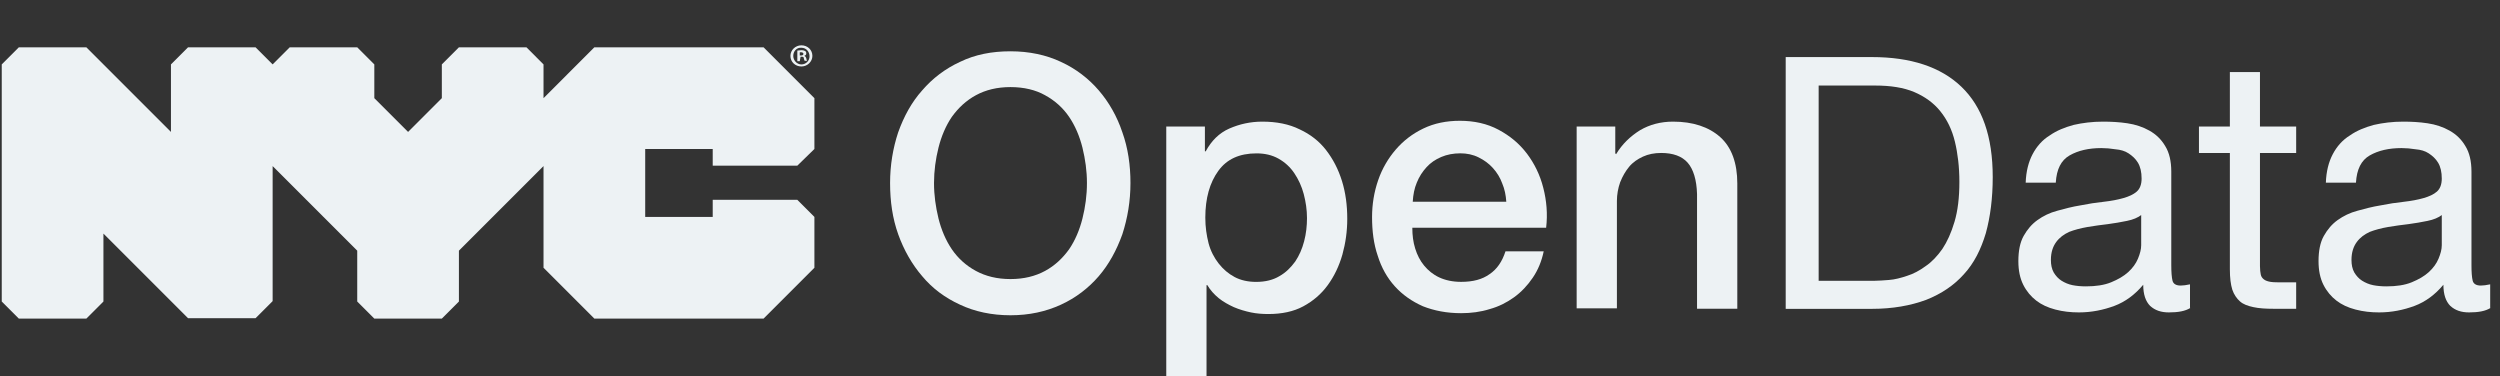
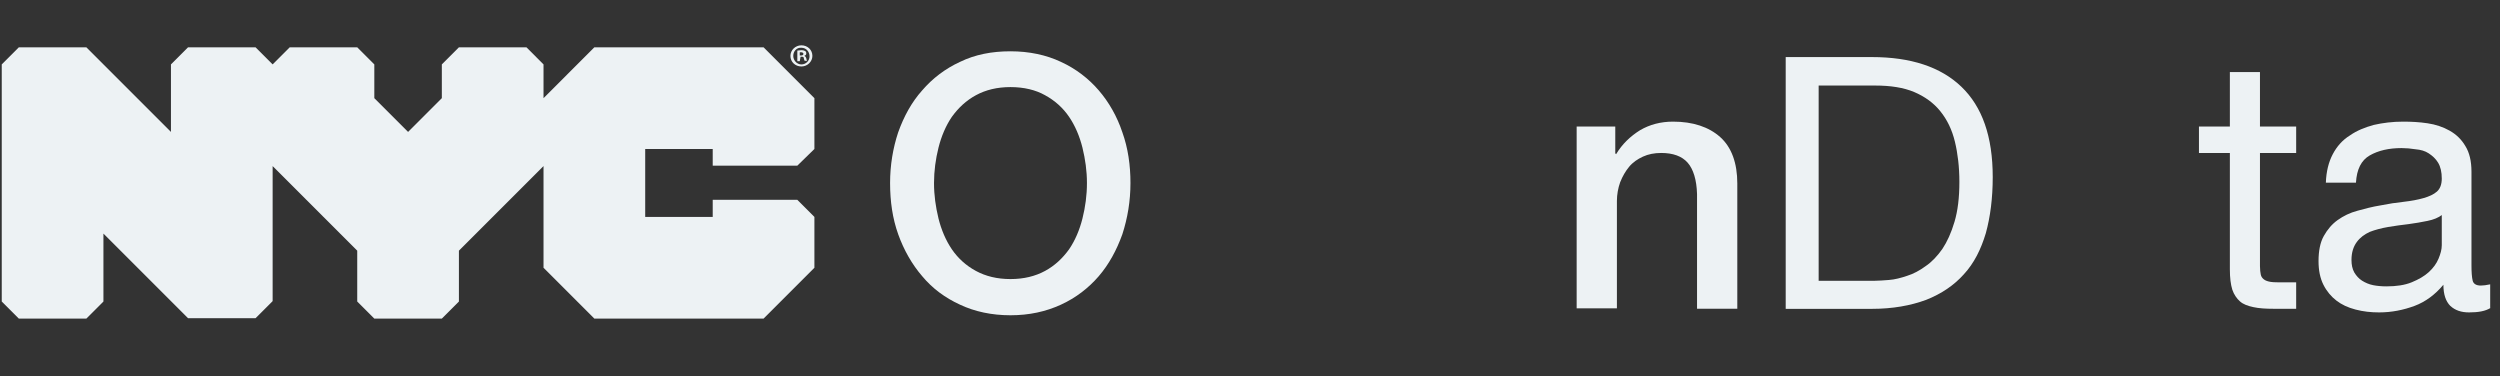
<svg xmlns="http://www.w3.org/2000/svg" width="206" height="31" viewBox="0 0 206 31" fill="none">
  <rect x="0" y="0" width="206" height="31" fill="#333333" stroke="none" />
  <path d="M30.844 5.306L29.436 3.898H23.873L22.465 5.306L21.058 3.898H15.494L14.087 5.306V10.87L7.115 3.898H1.552L0.144 5.306V24.845L1.552 26.253H7.115L8.523 24.845V19.248L15.494 26.219H21.058L22.465 24.812V13.685L29.436 20.656V24.845L30.844 26.253H36.407L37.815 24.845V20.656L44.786 13.685V22.064L48.975 26.253H62.918L67.107 22.064V17.874L65.699 16.466H58.728V17.874H53.165V12.277H58.728V13.651H65.699L67.107 12.277V8.088L62.918 3.898H48.975L44.786 8.088V5.306L43.379 3.898H37.815L36.407 5.306V8.088L33.626 10.87L30.844 8.088V5.306Z" fill="#EDF2F4" />
  <path d="M66.941 4.606C66.941 5.075 66.538 5.477 66.036 5.477C65.533 5.477 65.131 5.108 65.131 4.606C65.131 4.137 65.533 3.734 66.036 3.734C66.538 3.734 66.941 4.103 66.941 4.606ZM65.365 4.606C65.365 4.974 65.667 5.31 66.036 5.31C66.404 5.31 66.706 5.008 66.706 4.639C66.706 4.271 66.438 3.935 66.036 3.935C65.667 3.902 65.365 4.204 65.365 4.606ZM65.901 5.041H65.7V4.17C65.767 4.17 65.901 4.137 66.036 4.137C66.203 4.137 66.27 4.17 66.337 4.204C66.404 4.237 66.438 4.304 66.438 4.405C66.438 4.505 66.371 4.572 66.27 4.606C66.371 4.639 66.404 4.706 66.438 4.807C66.471 4.941 66.471 4.974 66.505 5.008H66.304C66.27 4.974 66.27 4.907 66.237 4.807C66.237 4.706 66.17 4.673 66.069 4.673H65.969L65.901 5.041ZM65.901 4.572H66.002C66.103 4.572 66.203 4.539 66.203 4.438C66.203 4.371 66.136 4.304 66.002 4.304C65.935 4.304 65.901 4.304 65.901 4.304V4.572Z" fill="#EDF2F4" />
  <path d="M83.263 4.227C84.805 4.227 86.213 4.528 87.419 5.098C88.659 5.668 89.698 6.472 90.536 7.444C91.374 8.416 92.044 9.589 92.48 10.896C92.949 12.203 93.15 13.611 93.15 15.085C93.15 16.56 92.916 17.968 92.48 19.308C92.011 20.615 91.374 21.788 90.536 22.76C89.698 23.732 88.659 24.537 87.419 25.106C86.179 25.676 84.805 25.978 83.263 25.978C81.722 25.978 80.314 25.676 79.108 25.106C77.867 24.537 76.828 23.766 75.991 22.76C75.153 21.788 74.482 20.615 74.013 19.308C73.544 18.001 73.343 16.593 73.343 15.085C73.343 13.611 73.578 12.203 74.013 10.896C74.482 9.589 75.119 8.416 75.991 7.444C76.828 6.472 77.867 5.668 79.108 5.098C80.347 4.495 81.722 4.227 83.263 4.227ZM83.263 7.176C82.157 7.176 81.219 7.41 80.415 7.846C79.61 8.282 78.973 8.885 78.437 9.622C77.934 10.36 77.566 11.231 77.331 12.17C77.097 13.108 76.963 14.08 76.963 15.085C76.963 16.091 77.097 17.029 77.331 18.001C77.566 18.94 77.934 19.811 78.437 20.548C78.94 21.286 79.61 21.889 80.415 22.325C81.219 22.76 82.157 22.995 83.263 22.995C84.369 22.995 85.308 22.76 86.112 22.325C86.916 21.889 87.553 21.286 88.089 20.548C88.592 19.811 88.961 18.94 89.195 18.001C89.43 17.063 89.564 16.091 89.564 15.085C89.564 14.08 89.43 13.142 89.195 12.17C88.961 11.231 88.592 10.36 88.089 9.622C87.587 8.885 86.916 8.282 86.112 7.846C85.341 7.41 84.369 7.176 83.263 7.176Z" fill="#EDF2F4" />
-   <path d="M96.134 10.426H99.284V12.47H99.351C99.82 11.599 100.457 10.962 101.295 10.593C102.133 10.225 103.038 10.023 104.01 10.023C105.183 10.023 106.222 10.225 107.093 10.66C107.964 11.062 108.702 11.632 109.271 12.37C109.841 13.107 110.277 13.945 110.579 14.917C110.88 15.889 111.014 16.927 111.014 18.034C111.014 19.039 110.88 20.011 110.612 20.983C110.344 21.921 109.942 22.759 109.406 23.496C108.869 24.234 108.199 24.803 107.395 25.239C106.59 25.675 105.618 25.876 104.512 25.876C104.043 25.876 103.54 25.842 103.071 25.742C102.602 25.641 102.133 25.507 101.664 25.306C101.228 25.105 100.792 24.87 100.424 24.569C100.055 24.267 99.72 23.899 99.485 23.496H99.418V31.004H96.1V10.426H96.134ZM107.696 17.966C107.696 17.296 107.596 16.626 107.428 15.989C107.261 15.352 106.992 14.783 106.657 14.28C106.322 13.777 105.886 13.375 105.35 13.073C104.814 12.772 104.211 12.638 103.54 12.638C102.133 12.638 101.094 13.107 100.39 14.079C99.686 15.051 99.318 16.324 99.318 17.933C99.318 18.704 99.418 19.374 99.586 20.044C99.753 20.681 100.055 21.251 100.424 21.72C100.792 22.189 101.228 22.558 101.731 22.826C102.233 23.094 102.837 23.228 103.507 23.228C104.278 23.228 104.915 23.061 105.417 22.759C105.954 22.457 106.356 22.055 106.724 21.552C107.06 21.05 107.294 20.514 107.462 19.877C107.629 19.24 107.696 18.603 107.696 17.966Z" fill="#EDF2F4" />
-   <path d="M116.376 18.801C116.376 19.371 116.443 19.941 116.611 20.477C116.778 21.013 117.013 21.482 117.348 21.884C117.683 22.287 118.085 22.622 118.588 22.856C119.091 23.091 119.694 23.225 120.398 23.225C121.37 23.225 122.141 23.024 122.744 22.588C123.347 22.186 123.783 21.549 124.051 20.711H127.201C127.034 21.516 126.732 22.253 126.296 22.89C125.861 23.527 125.358 24.063 124.755 24.499C124.151 24.934 123.481 25.269 122.744 25.471C122.007 25.705 121.202 25.806 120.398 25.806C119.225 25.806 118.186 25.605 117.247 25.236C116.342 24.834 115.572 24.297 114.935 23.594C114.298 22.89 113.829 22.052 113.527 21.08C113.192 20.108 113.058 19.036 113.058 17.896C113.058 16.824 113.226 15.818 113.561 14.846C113.896 13.874 114.399 13.037 115.002 12.333C115.639 11.595 116.376 11.026 117.281 10.59C118.186 10.154 119.191 9.953 120.297 9.953C121.47 9.953 122.543 10.188 123.481 10.691C124.42 11.193 125.19 11.83 125.827 12.668C126.43 13.472 126.9 14.411 127.168 15.483C127.436 16.522 127.536 17.628 127.402 18.767H116.376V18.801ZM124.118 16.623C124.084 16.086 123.984 15.584 123.783 15.114C123.615 14.645 123.347 14.21 123.012 13.841C122.677 13.472 122.308 13.204 121.839 12.97C121.37 12.735 120.867 12.634 120.331 12.634C119.761 12.634 119.225 12.735 118.756 12.936C118.286 13.137 117.884 13.405 117.549 13.774C117.214 14.143 116.946 14.545 116.745 15.047C116.544 15.517 116.443 16.053 116.41 16.623H124.118Z" fill="#EDF2F4" />
  <path d="M129.949 10.426H133.099V12.638L133.166 12.705C133.669 11.867 134.339 11.23 135.144 10.727C135.948 10.258 136.853 10.023 137.859 10.023C139.501 10.023 140.808 10.459 141.746 11.297C142.685 12.135 143.154 13.442 143.154 15.118V25.44H139.836V15.989C139.802 14.816 139.534 13.945 139.065 13.408C138.596 12.872 137.859 12.604 136.887 12.604C136.317 12.604 135.814 12.705 135.378 12.906C134.943 13.107 134.541 13.375 134.239 13.744C133.937 14.112 133.703 14.514 133.502 15.017C133.334 15.486 133.233 16.023 133.233 16.559V25.407H129.916V10.426H129.949Z" fill="#EDF2F4" />
  <path d="M154.247 4.703C157.431 4.703 159.911 5.507 161.621 7.15C163.33 8.792 164.201 11.239 164.201 14.59C164.201 16.333 164 17.875 163.632 19.215C163.229 20.556 162.66 21.695 161.822 22.6C161.017 23.505 159.978 24.209 158.705 24.712C157.431 25.181 155.957 25.449 154.247 25.449H147.142V4.703H154.247ZM154.482 23.136C154.784 23.136 155.186 23.103 155.655 23.069C156.124 23.036 156.627 22.902 157.13 22.734C157.666 22.567 158.169 22.298 158.671 21.93C159.174 21.595 159.643 21.092 160.045 20.522C160.448 19.919 160.783 19.181 161.051 18.277C161.319 17.372 161.453 16.299 161.453 14.992C161.453 13.752 161.319 12.646 161.084 11.674C160.85 10.702 160.448 9.864 159.878 9.161C159.342 8.49 158.604 7.954 157.733 7.585C156.862 7.217 155.789 7.049 154.515 7.049H149.857V23.136H154.482Z" fill="#EDF2F4" />
-   <path d="M180.49 25.373C180.054 25.641 179.484 25.742 178.713 25.742C178.076 25.742 177.574 25.574 177.172 25.206C176.803 24.837 176.602 24.267 176.602 23.463C175.932 24.267 175.127 24.87 174.222 25.206C173.317 25.541 172.345 25.742 171.306 25.742C170.636 25.742 169.999 25.675 169.363 25.507C168.726 25.34 168.223 25.105 167.787 24.77C167.352 24.435 166.983 23.999 166.715 23.463C166.447 22.927 166.313 22.29 166.313 21.519C166.313 20.681 166.447 19.977 166.748 19.441C167.05 18.905 167.419 18.469 167.888 18.134C168.357 17.799 168.893 17.531 169.53 17.363C170.133 17.196 170.77 17.028 171.407 16.927C172.077 16.793 172.714 16.693 173.351 16.626C173.954 16.559 174.49 16.458 174.96 16.324C175.429 16.19 175.797 16.023 176.066 15.788C176.334 15.553 176.468 15.185 176.468 14.716C176.468 14.179 176.367 13.744 176.166 13.408C175.965 13.073 175.697 12.839 175.395 12.638C175.094 12.437 174.725 12.336 174.323 12.302C173.921 12.235 173.518 12.202 173.15 12.202C172.111 12.202 171.239 12.403 170.536 12.805C169.832 13.207 169.463 13.945 169.396 15.051H166.916C166.95 14.112 167.151 13.341 167.486 12.705C167.821 12.068 168.29 11.532 168.893 11.163C169.463 10.761 170.133 10.493 170.871 10.292C171.608 10.124 172.412 10.023 173.284 10.023C173.954 10.023 174.624 10.057 175.295 10.158C175.965 10.258 176.568 10.459 177.105 10.761C177.641 11.062 178.076 11.465 178.412 12.034C178.747 12.571 178.914 13.274 178.914 14.146V21.854C178.914 22.424 178.948 22.86 179.015 23.128C179.082 23.396 179.317 23.53 179.685 23.53C179.886 23.53 180.154 23.496 180.456 23.429V25.373H180.49ZM176.468 17.698C176.166 17.933 175.764 18.101 175.261 18.201C174.758 18.302 174.222 18.402 173.686 18.469C173.15 18.536 172.58 18.603 172.01 18.704C171.441 18.804 170.938 18.938 170.502 19.106C170.066 19.307 169.698 19.575 169.43 19.944C169.162 20.312 168.994 20.782 168.994 21.419C168.994 21.821 169.061 22.156 169.229 22.457C169.396 22.726 169.597 22.96 169.865 23.128C170.133 23.295 170.435 23.429 170.77 23.496C171.105 23.563 171.474 23.597 171.876 23.597C172.681 23.597 173.384 23.496 173.954 23.262C174.524 23.027 174.993 22.759 175.362 22.424C175.73 22.089 175.999 21.72 176.166 21.318C176.334 20.916 176.434 20.547 176.434 20.212V17.698H176.468Z" fill="#EDF2F4" />
  <path d="M189.204 10.428V12.607H186.221V21.924C186.221 22.226 186.254 22.46 186.288 22.628C186.321 22.796 186.422 22.93 186.556 23.03C186.69 23.131 186.891 23.198 187.126 23.231C187.36 23.265 187.696 23.265 188.064 23.265H189.204V25.443H187.327C186.69 25.443 186.154 25.41 185.685 25.309C185.215 25.209 184.847 25.075 184.579 24.84C184.311 24.605 184.076 24.27 183.942 23.868C183.808 23.432 183.741 22.896 183.741 22.192V12.607H181.194V10.428H183.741V5.938H186.221V10.428H189.204Z" fill="#EDF2F4" />
  <path d="M205.224 25.373C204.788 25.641 204.219 25.742 203.448 25.742C202.811 25.742 202.308 25.574 201.906 25.206C201.537 24.837 201.336 24.267 201.336 23.463C200.666 24.267 199.862 24.87 198.957 25.206C198.052 25.541 197.08 25.742 196.041 25.742C195.371 25.742 194.734 25.675 194.097 25.507C193.46 25.34 192.958 25.105 192.522 24.77C192.086 24.435 191.718 23.999 191.449 23.463C191.181 22.927 191.047 22.29 191.047 21.519C191.047 20.681 191.181 19.977 191.483 19.441C191.785 18.905 192.153 18.469 192.622 18.134C193.092 17.799 193.628 17.531 194.265 17.363C194.868 17.196 195.505 17.028 196.142 16.927C196.812 16.793 197.449 16.693 198.085 16.626C198.689 16.559 199.225 16.458 199.694 16.324C200.163 16.19 200.532 16.023 200.8 15.788C201.068 15.553 201.202 15.185 201.202 14.716C201.202 14.179 201.102 13.744 200.901 13.408C200.7 13.073 200.431 12.839 200.13 12.638C199.828 12.437 199.459 12.336 199.057 12.302C198.655 12.235 198.253 12.202 197.884 12.202C196.845 12.202 195.974 12.403 195.27 12.805C194.566 13.207 194.198 13.945 194.131 15.051H191.651C191.684 14.112 191.885 13.341 192.22 12.705C192.555 12.068 193.025 11.532 193.628 11.163C194.198 10.761 194.868 10.493 195.605 10.292C196.343 10.124 197.147 10.023 198.018 10.023C198.689 10.023 199.359 10.057 200.029 10.158C200.7 10.258 201.303 10.459 201.839 10.761C202.375 11.062 202.811 11.465 203.146 12.034C203.481 12.571 203.649 13.274 203.649 14.146V21.854C203.649 22.424 203.682 22.86 203.749 23.128C203.816 23.396 204.051 23.53 204.42 23.53C204.621 23.53 204.889 23.496 205.191 23.429V25.373H205.224ZM201.236 17.698C200.934 17.933 200.532 18.101 200.029 18.201C199.527 18.302 198.99 18.402 198.454 18.469C197.918 18.536 197.348 18.603 196.778 18.704C196.209 18.804 195.706 18.938 195.27 19.106C194.834 19.307 194.466 19.575 194.198 19.944C193.93 20.312 193.762 20.782 193.762 21.419C193.762 21.821 193.829 22.156 193.997 22.457C194.164 22.726 194.365 22.96 194.633 23.128C194.901 23.295 195.203 23.429 195.538 23.496C195.873 23.563 196.242 23.597 196.644 23.597C197.449 23.597 198.152 23.496 198.722 23.262C199.292 23.027 199.761 22.759 200.13 22.424C200.498 22.089 200.767 21.72 200.934 21.318C201.102 20.916 201.202 20.547 201.202 20.212V17.698H201.236Z" fill="#EDF2F4" />
</svg>